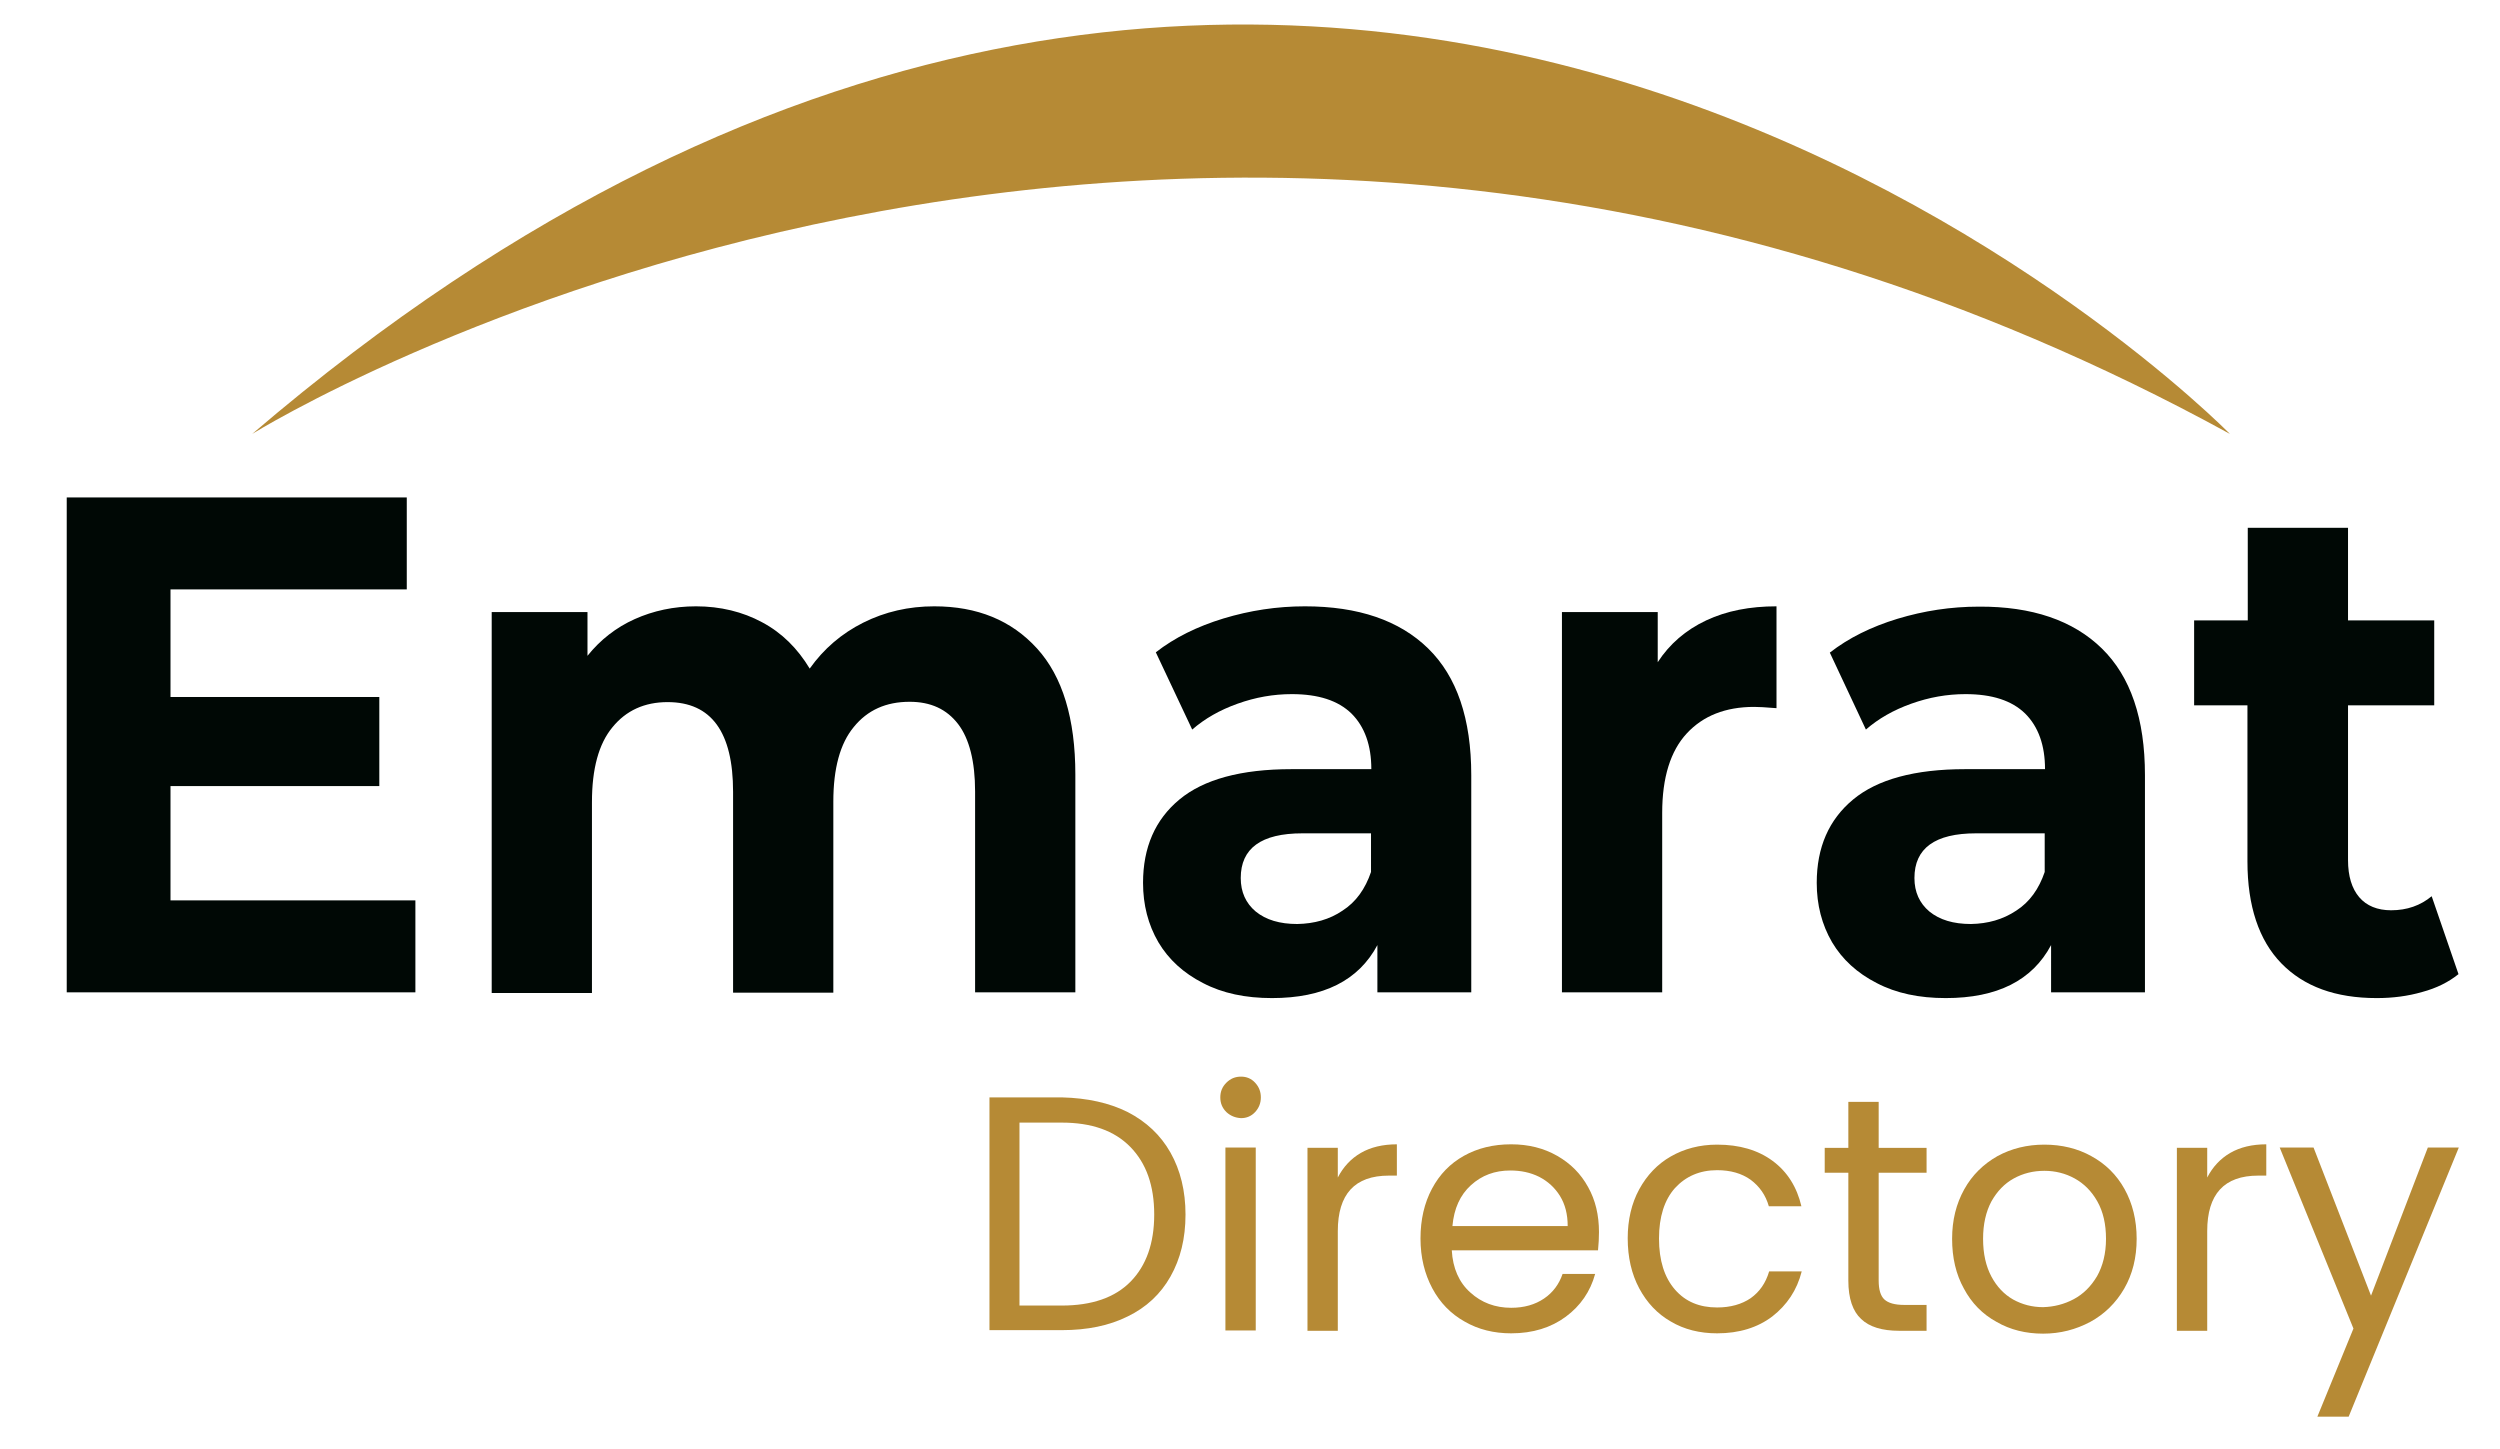
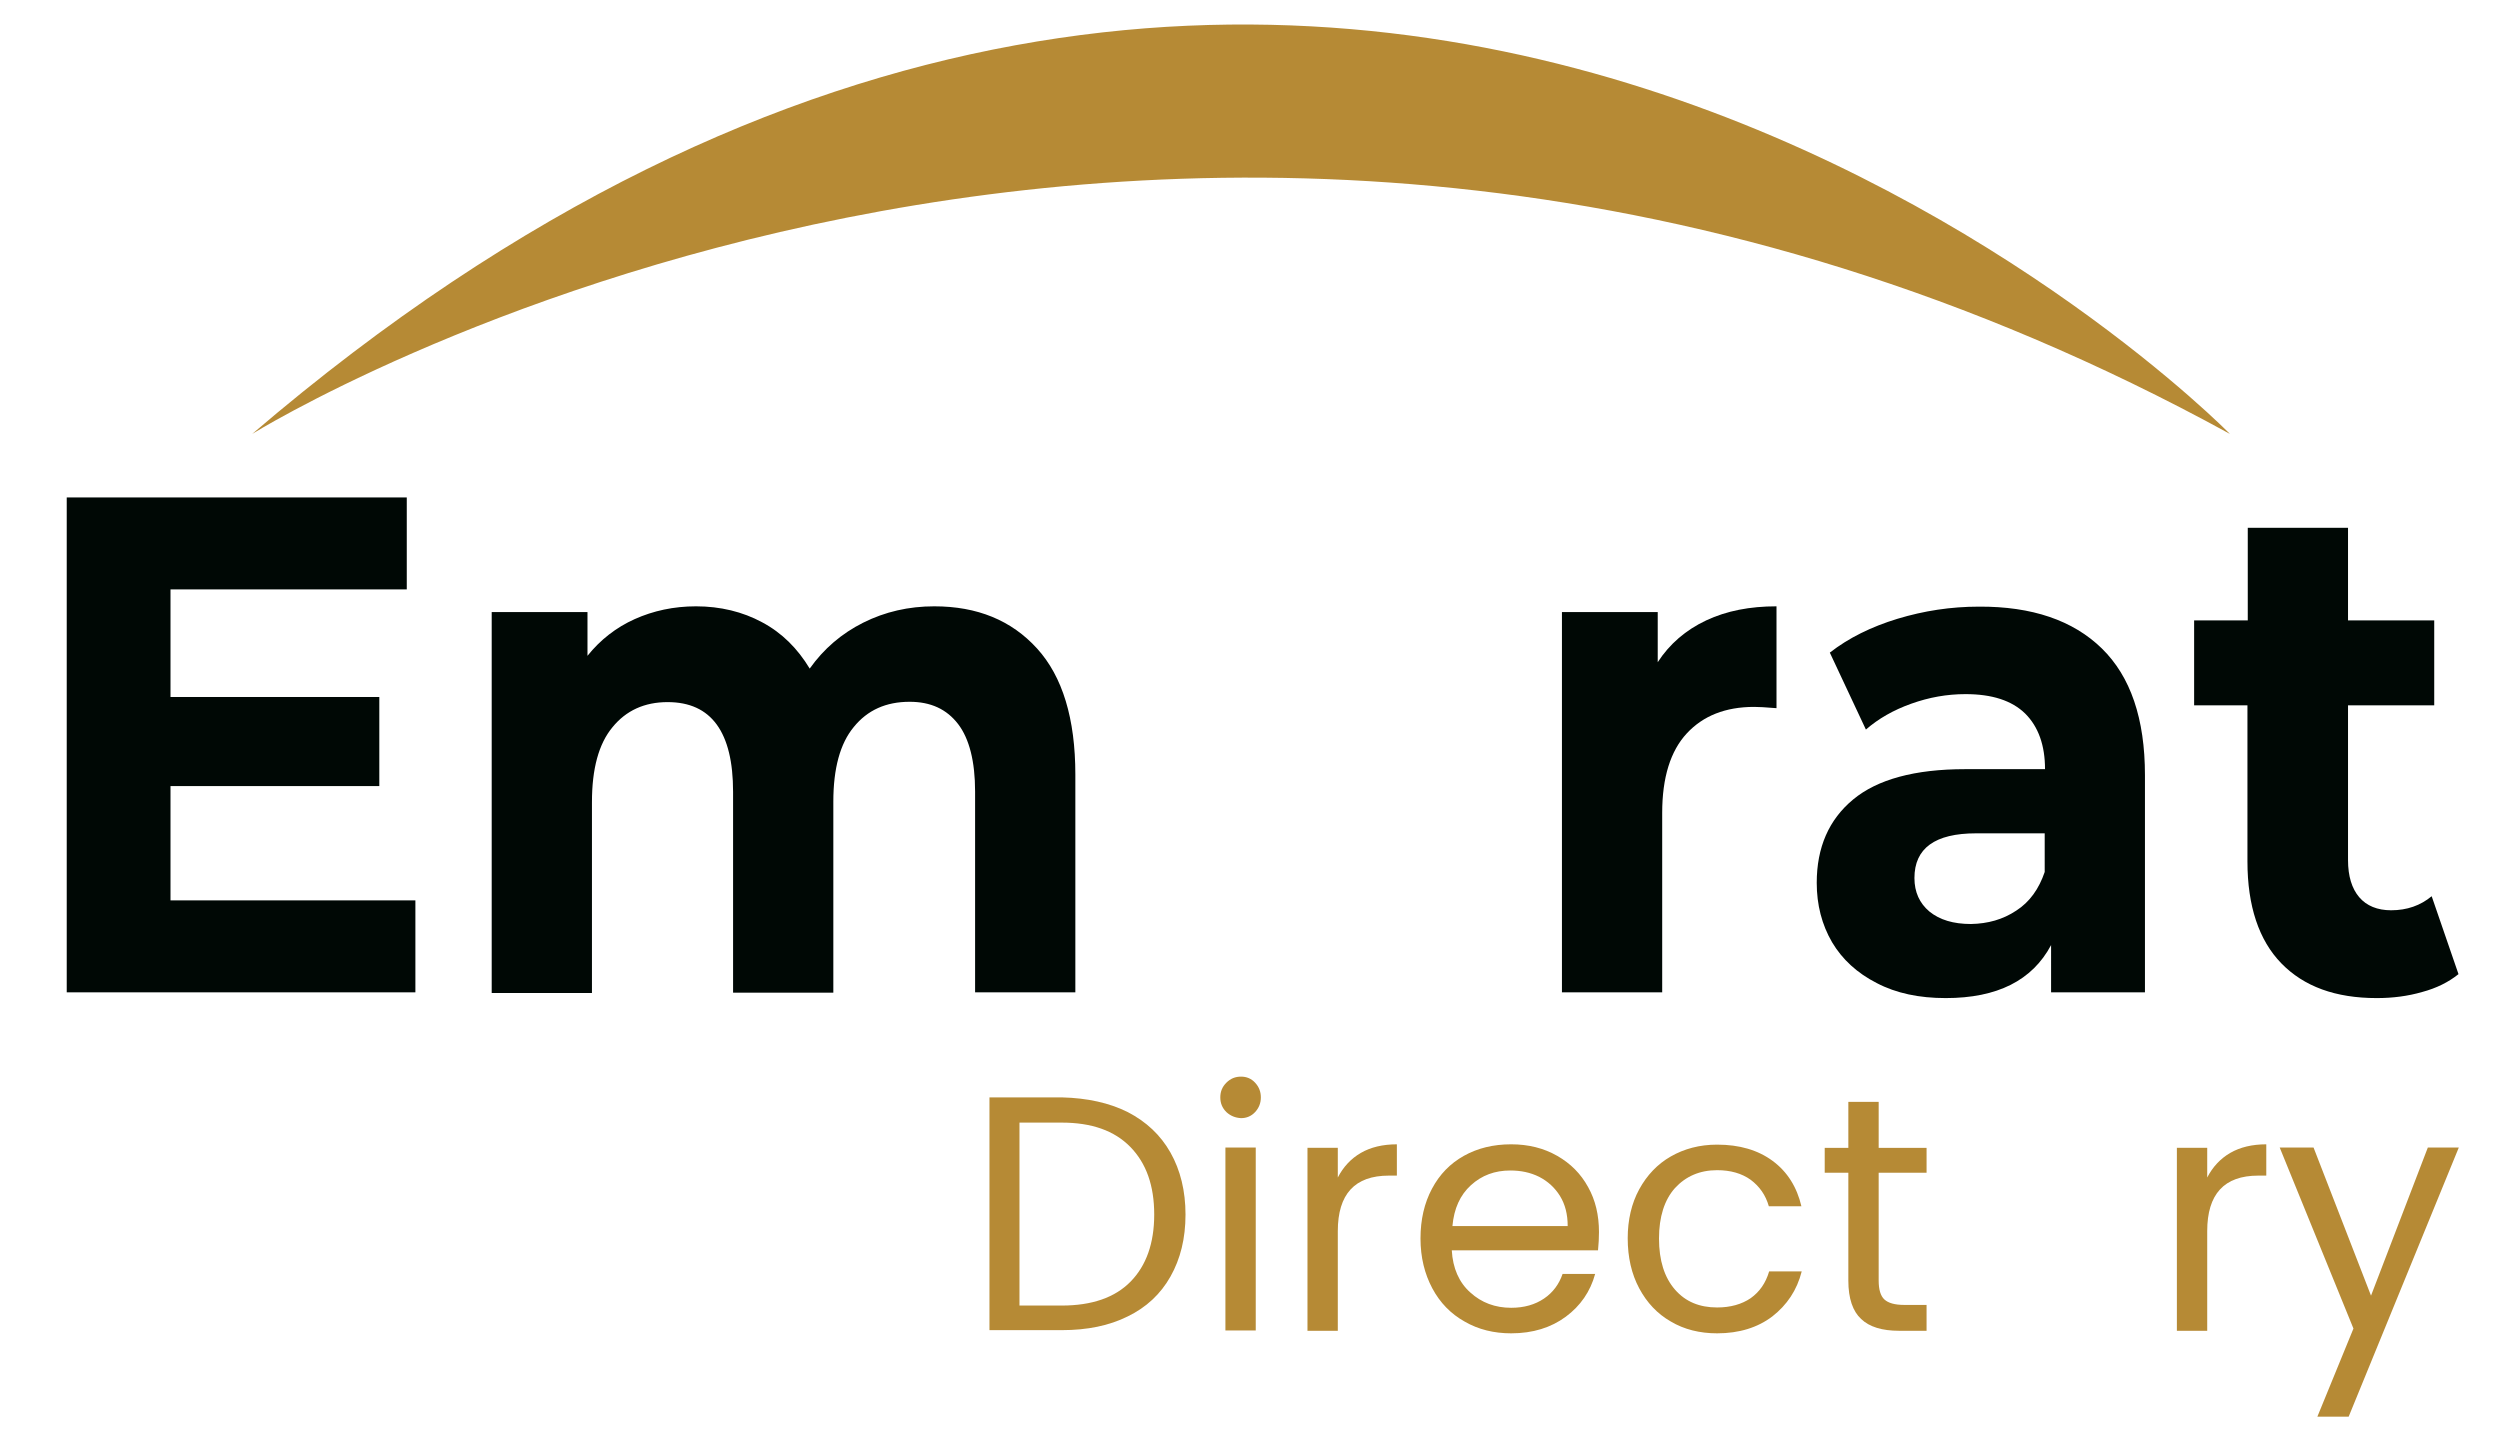
<svg xmlns="http://www.w3.org/2000/svg" version="1.1" id="Layer_1" x="0px" y="0px" viewBox="0 0 783 453.8" style="enable-background:new 0 0 783 453.8;" xml:space="preserve">
  <style type="text/css">
	.st0{fill:#B68A35;}
	.st1{fill:#000805;}
</style>
  <g>
    <path class="st0" d="M353.2,348.3c5.8,3,10.3,7.2,13.4,12.7s4.7,12,4.7,19.4c0,7.5-1.6,13.9-4.7,19.4s-7.6,9.7-13.4,12.5   c-5.8,2.9-12.7,4.3-20.6,4.3h-22.7v-72.9h22.7C340.5,343.9,347.4,345.4,353.2,348.3z M354.1,401.4c4.9-5,7.4-12,7.4-21   c0-9.1-2.5-16.1-7.5-21.2s-12.1-7.6-21.5-7.6h-13.2v57.3h13.2C342,408.9,349.2,406.4,354.1,401.4z" />
    <path class="st0" d="M384.1,348.3c-1.3-1.3-1.9-2.8-1.9-4.6c0-1.8,0.6-3.3,1.9-4.6s2.8-1.9,4.6-1.9c1.7,0,3.2,0.6,4.4,1.9   s1.8,2.8,1.8,4.6c0,1.8-0.6,3.3-1.8,4.6c-1.2,1.3-2.7,1.9-4.4,1.9C386.9,350.1,385.4,349.5,384.1,348.3z M393.3,359.4v57.3h-9.5   v-57.3H393.3z" />
    <path class="st0" d="M426.2,361.1c3.1-1.8,6.9-2.7,11.3-2.7v9.8H435c-10.7,0-16,5.8-16,17.4v31.2h-9.5v-57.3h9.5v9.3   C420.7,365.5,423.1,362.9,426.2,361.1z" />
    <path class="st0" d="M500.5,391.6h-45.8c0.3,5.6,2.3,10.1,5.8,13.2c3.5,3.2,7.8,4.8,12.8,4.8c4.1,0,7.5-1,10.3-2.9s4.7-4.5,5.8-7.7   h10.2c-1.5,5.5-4.6,10-9.2,13.4s-10.3,5.2-17.1,5.2c-5.4,0-10.3-1.2-14.6-3.7c-4.3-2.4-7.7-5.9-10.1-10.4s-3.7-9.7-3.7-15.6   s1.2-11.1,3.6-15.6s5.7-7.9,10-10.3s9.2-3.6,14.8-3.6c5.4,0,10.2,1.2,14.4,3.6s7.4,5.6,9.7,9.8c2.3,4.1,3.4,8.8,3.4,14.1   C500.8,387.7,500.7,389.6,500.5,391.6z M488.6,374.6c-1.6-2.6-3.8-4.6-6.5-6c-2.8-1.4-5.8-2-9.1-2c-4.8,0-8.9,1.5-12.3,4.6   s-5.3,7.3-5.8,12.8H491C491,380.3,490.2,377.2,488.6,374.6z" />
    <path class="st0" d="M513.4,372.5c2.4-4.4,5.7-7.9,9.9-10.3s9-3.7,14.5-3.7c7,0,12.8,1.7,17.4,5.1c4.6,3.4,7.6,8.2,9,14.2H554   c-1-3.5-2.9-6.2-5.7-8.3c-2.8-2-6.3-3-10.5-3c-5.4,0-9.8,1.9-13.2,5.6c-3.3,3.7-5,9-5,15.8c0,6.9,1.7,12.2,5,16s7.7,5.6,13.2,5.6   c4.2,0,7.7-1,10.5-2.9c2.8-2,4.7-4.7,5.8-8.4h10.2c-1.5,5.9-4.6,10.5-9.2,14.1c-4.6,3.5-10.4,5.3-17.3,5.3   c-5.4,0-10.3-1.2-14.5-3.7c-4.2-2.4-7.5-5.9-9.9-10.4s-3.6-9.7-3.6-15.7C509.8,382.1,511,376.9,513.4,372.5z" />
-     <path class="st0" d="M588.4,367.3v33.8c0,2.8,0.6,4.8,1.8,5.9s3.2,1.7,6.2,1.7h7v8.1h-8.6c-5.3,0-9.3-1.2-11.9-3.7   c-2.6-2.4-4-6.4-4-12v-33.8h-7.4v-7.8h7.4v-14.4h9.5v14.4h15v7.8H588.4z" />
-     <path class="st0" d="M625.3,414c-4.4-2.4-7.8-5.9-10.2-10.4c-2.5-4.5-3.7-9.7-3.7-15.6s1.3-11,3.8-15.5s6-7.9,10.4-10.4   c4.4-2.4,9.3-3.6,14.7-3.6s10.4,1.2,14.7,3.6c4.4,2.4,7.9,5.8,10.4,10.3s3.8,9.7,3.8,15.6s-1.3,11.1-3.9,15.6   c-2.6,4.5-6.2,8-10.6,10.4c-4.5,2.4-9.4,3.7-14.8,3.7C634.5,417.7,629.6,416.5,625.3,414z M649.5,406.9c3-1.6,5.4-4,7.3-7.2   c1.8-3.2,2.8-7.1,2.8-11.7s-0.9-8.5-2.7-11.7s-4.2-5.6-7.1-7.2c-2.9-1.6-6.1-2.4-9.5-2.4c-3.5,0-6.7,0.8-9.6,2.4   c-2.9,1.6-5.2,4-7,7.2c-1.7,3.2-2.6,7.1-2.6,11.7c0,4.7,0.9,8.6,2.6,11.8c1.7,3.2,4,5.6,6.8,7.2c2.9,1.6,6,2.4,9.4,2.4   C643.3,409.3,646.5,408.5,649.5,406.9z" />
+     <path class="st0" d="M588.4,367.3v33.8c0,2.8,0.6,4.8,1.8,5.9s3.2,1.7,6.2,1.7h7v8.1h-8.6c-5.3,0-9.3-1.2-11.9-3.7   c-2.6-2.4-4-6.4-4-12v-33.8h-7.4v-7.8h7.4v-14.4h9.5v14.4h15v7.8H588.4" />
    <path class="st0" d="M698.5,361.1c3.1-1.8,6.9-2.7,11.3-2.7v9.8h-2.5c-10.7,0-16,5.8-16,17.4v31.2h-9.5v-57.3h9.5v9.3   C693,365.5,695.4,362.9,698.5,361.1z" />
    <path class="st0" d="M770.1,359.4l-34.5,84.3h-9.8l11.3-27.6L714,359.4h10.6l18,46.4l17.8-46.4H770.1z" />
  </g>
  <path class="st0" d="M79,135.9c0,0,290-180.6,619.4,0C698.4,135.9,416-152.6,79,135.9z" />
  <g>
    <path class="st1" d="M130.1,282v28.8H20.9v-155h106.5v28.8h-74v33.7h65.4v27.9H53.4V282H130.1z" />
    <path class="st1" d="M324.8,203.1c8,8.8,12,22,12,39.5v68.2h-31.4v-62.9c0-9.4-1.8-16.5-5.3-21.1c-3.6-4.7-8.6-7-15.2-7   c-7.4,0-13.2,2.6-17.5,7.9c-4.3,5.2-6.4,13-6.4,23.4v59.8h-31.4V248c0-18.7-6.8-28.1-20.5-28.1c-7.2,0-13,2.6-17.3,7.9   c-4.3,5.2-6.4,13-6.4,23.4V311H154V191.7h30v13.7c4-5,9-8.9,14.8-11.5s12.2-4,19.2-4c7.6,0,14.6,1.7,20.7,5   c6.2,3.3,11.1,8.2,14.9,14.5c4.4-6.2,10-11,16.8-14.4s14.2-5.1,22.2-5.1C306.1,189.9,316.8,194.3,324.8,203.1z" />
-     <path class="st1" d="M447.3,203.1c9,8.8,13.5,22,13.5,39.7v68h-29.4V296c-5.9,11.1-16.9,16.6-33,16.6c-8.3,0-15.5-1.5-21.6-4.7   c-6.1-3.1-10.8-7.4-14-12.8c-3.2-5.5-4.8-11.7-4.8-18.6c0-11.1,3.8-19.8,11.4-26.1c7.6-6.3,19.3-9.5,35.1-9.5h25   c0-7.5-2.1-13.3-6.2-17.4c-4.2-4.1-10.4-6.1-18.7-6.1c-5.8,0-11.4,1-17,3s-10.3,4.7-14.2,8.1L362,204.3c5.9-4.6,13-8.1,21.2-10.6   c8.3-2.5,16.7-3.8,25.5-3.8C425.4,189.9,438.3,194.3,447.3,203.1z M420.5,285.2c4.2-2.7,7.1-6.8,8.9-12.1V261h-21.5   c-12.9,0-19.3,4.7-19.3,14c0,4.4,1.6,7.9,4.7,10.5c3.2,2.6,7.5,3.9,13,3.9C411.6,289.3,416.4,288,420.5,285.2z" />
    <path class="st1" d="M534.4,194.3c6.4-3,13.7-4.4,22-4.4v31.9c-3.5-0.3-5.8-0.4-7-0.4c-9,0-16,2.8-21.1,8.3s-7.7,13.8-7.7,24.9   v56.2h-31.4V191.7h30v15.7C522.9,201.7,528,197.3,534.4,194.3z" />
    <path class="st1" d="M658.3,203.1c9,8.8,13.5,22,13.5,39.7v68h-29.4V296c-5.9,11.1-16.9,16.6-33,16.6c-8.3,0-15.5-1.5-21.6-4.7   c-6.1-3.1-10.8-7.4-14-12.8c-3.2-5.5-4.8-11.7-4.8-18.6c0-11.1,3.8-19.8,11.4-26.1c7.6-6.3,19.3-9.5,35.1-9.5h25   c0-7.5-2.1-13.3-6.2-17.4c-4.2-4.1-10.4-6.1-18.7-6.1c-5.8,0-11.4,1-17,3s-10.3,4.7-14.2,8.1l-11.3-24.1c5.9-4.6,13-8.1,21.2-10.6   c8.3-2.5,16.7-3.8,25.5-3.8C636.4,189.9,649.3,194.3,658.3,203.1z M631.5,285.2c4.2-2.7,7.1-6.8,8.9-12.1V261h-21.5   c-12.9,0-19.3,4.7-19.3,14c0,4.4,1.6,7.9,4.7,10.5c3.2,2.6,7.5,3.9,13,3.9C622.6,289.3,627.3,288,631.5,285.2z" />
    <path class="st1" d="M770,305.1c-3.1,2.5-6.9,4.4-11.4,5.6c-4.5,1.3-9.2,1.9-14.2,1.9c-12.9,0-22.8-3.6-29.9-10.9   c-7-7.2-10.6-17.9-10.6-31.9v-48.9h-16.7v-26.6H704v-29h31.4v29h27v26.6h-27v48.5c0,5,1.2,8.9,3.5,11.6s5.7,4.1,10,4.1   c5,0,9.2-1.5,12.7-4.4L770,305.1z" />
  </g>
</svg>